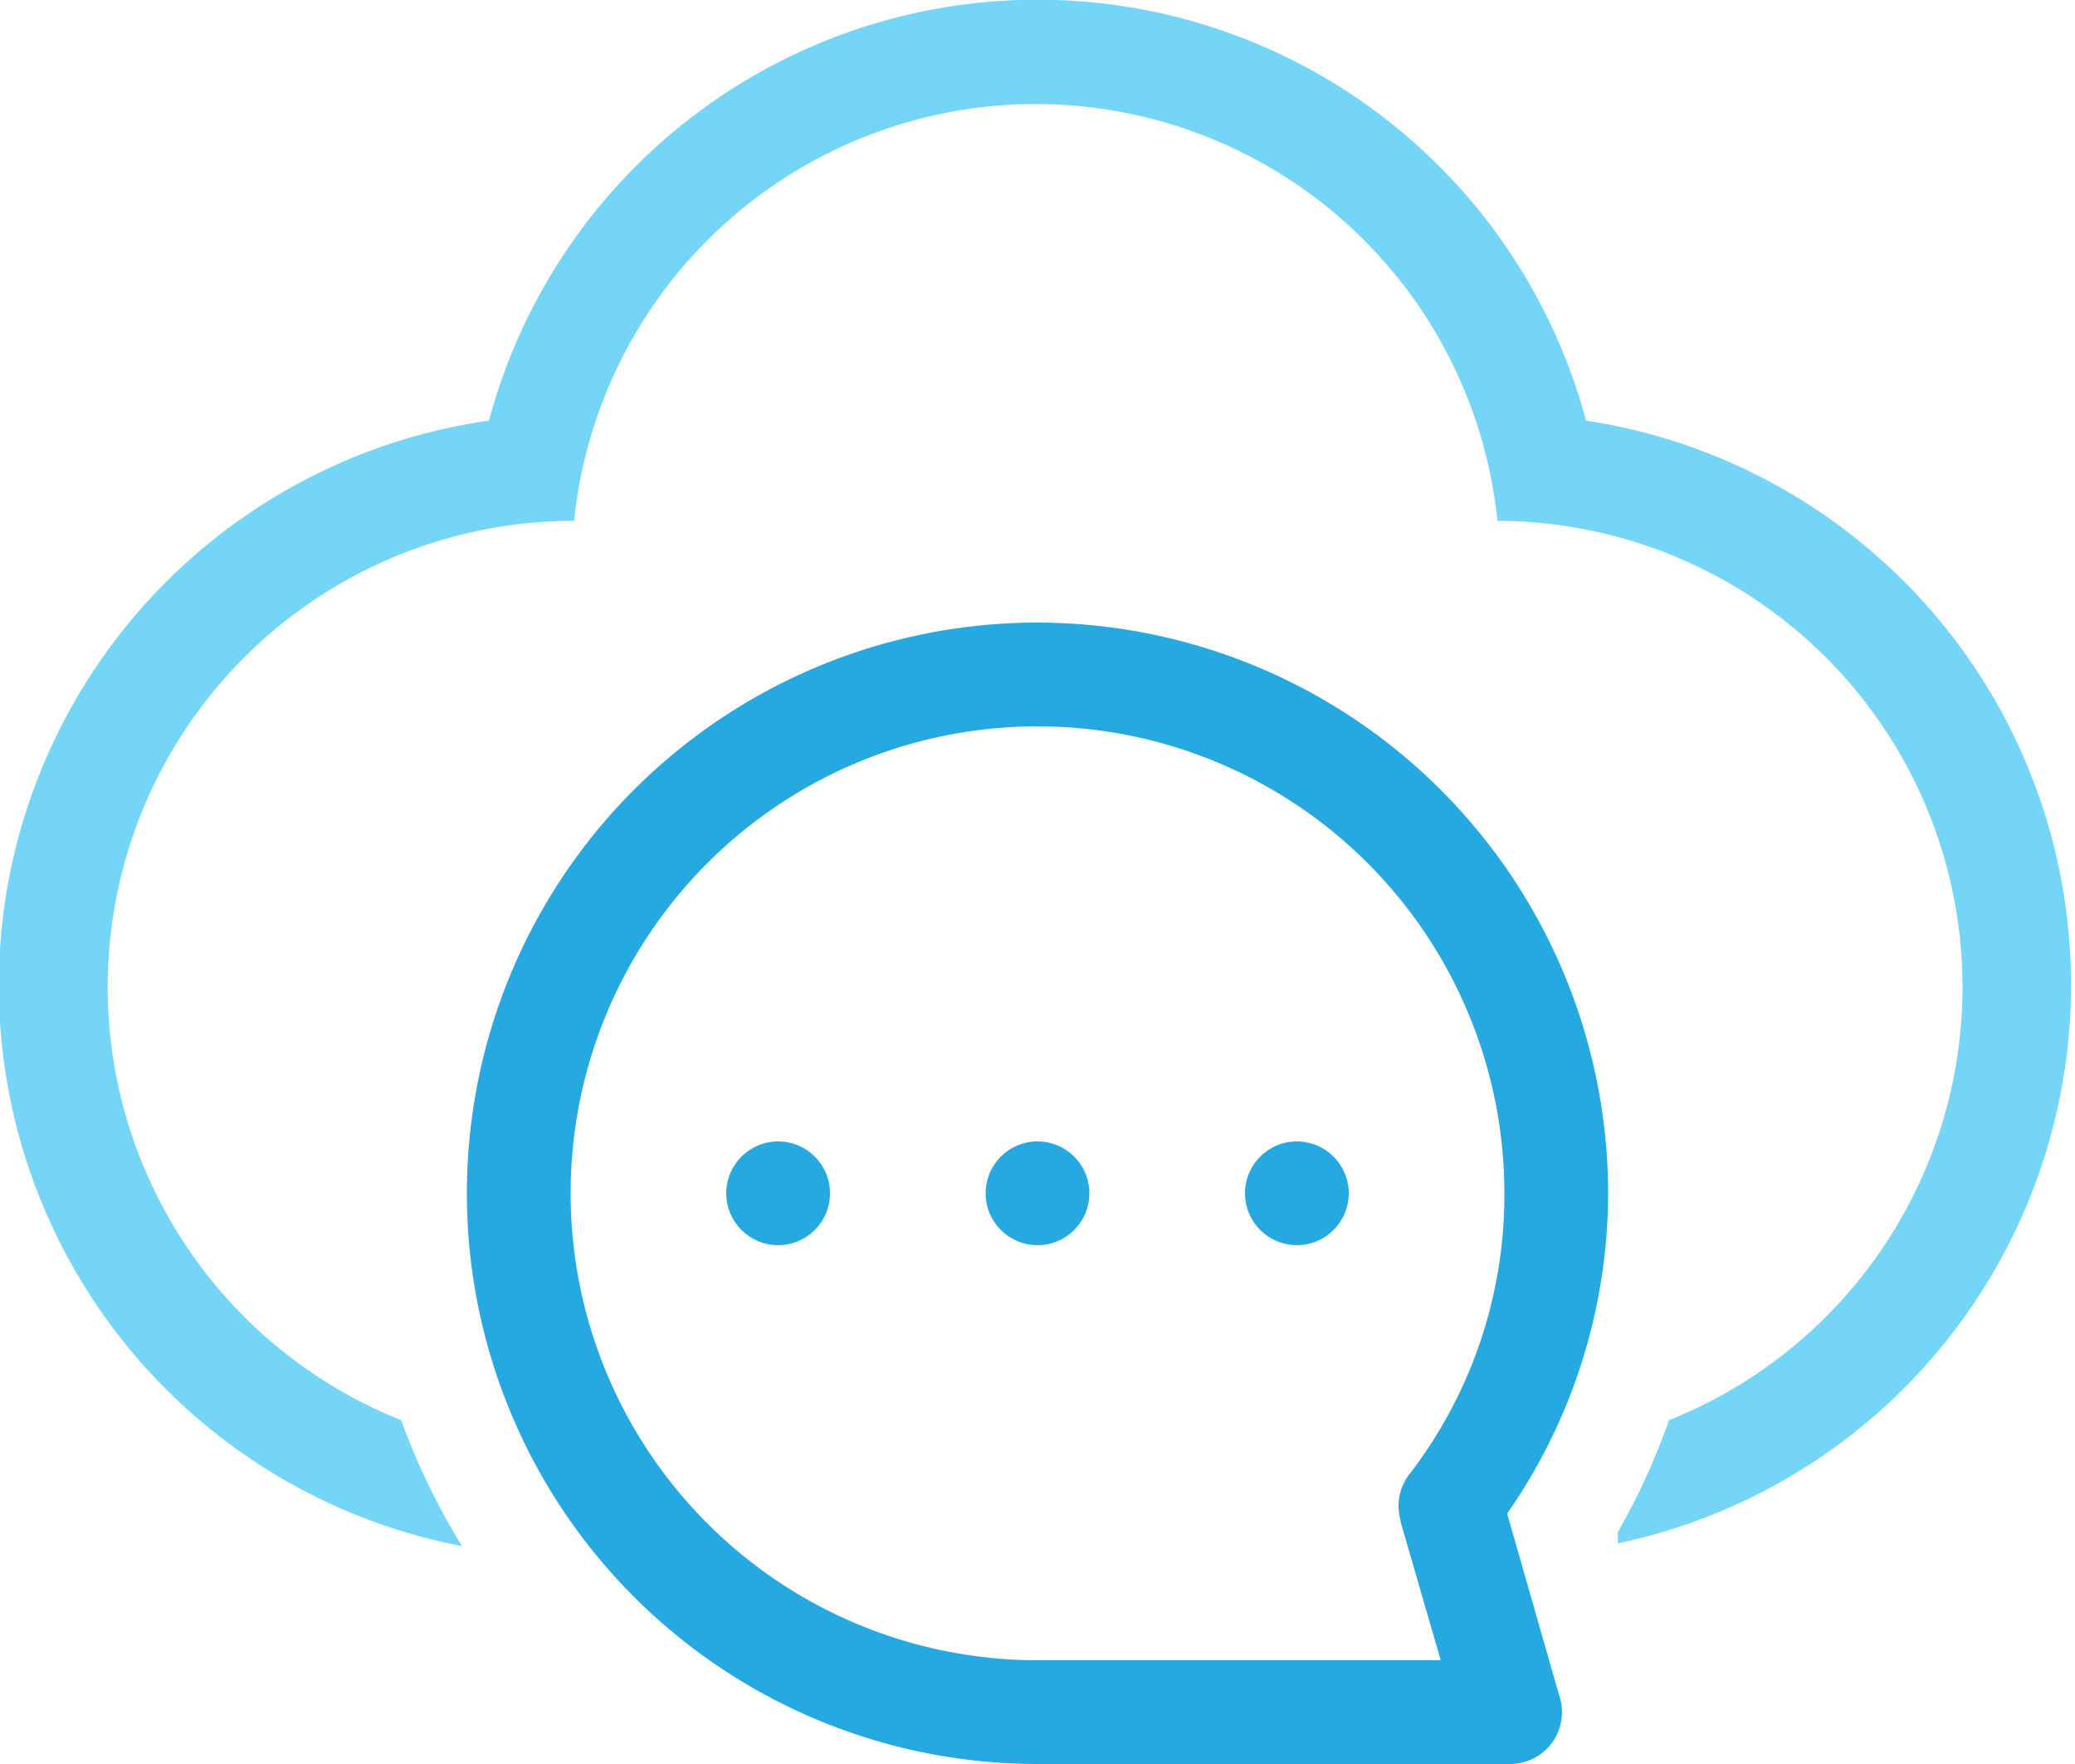
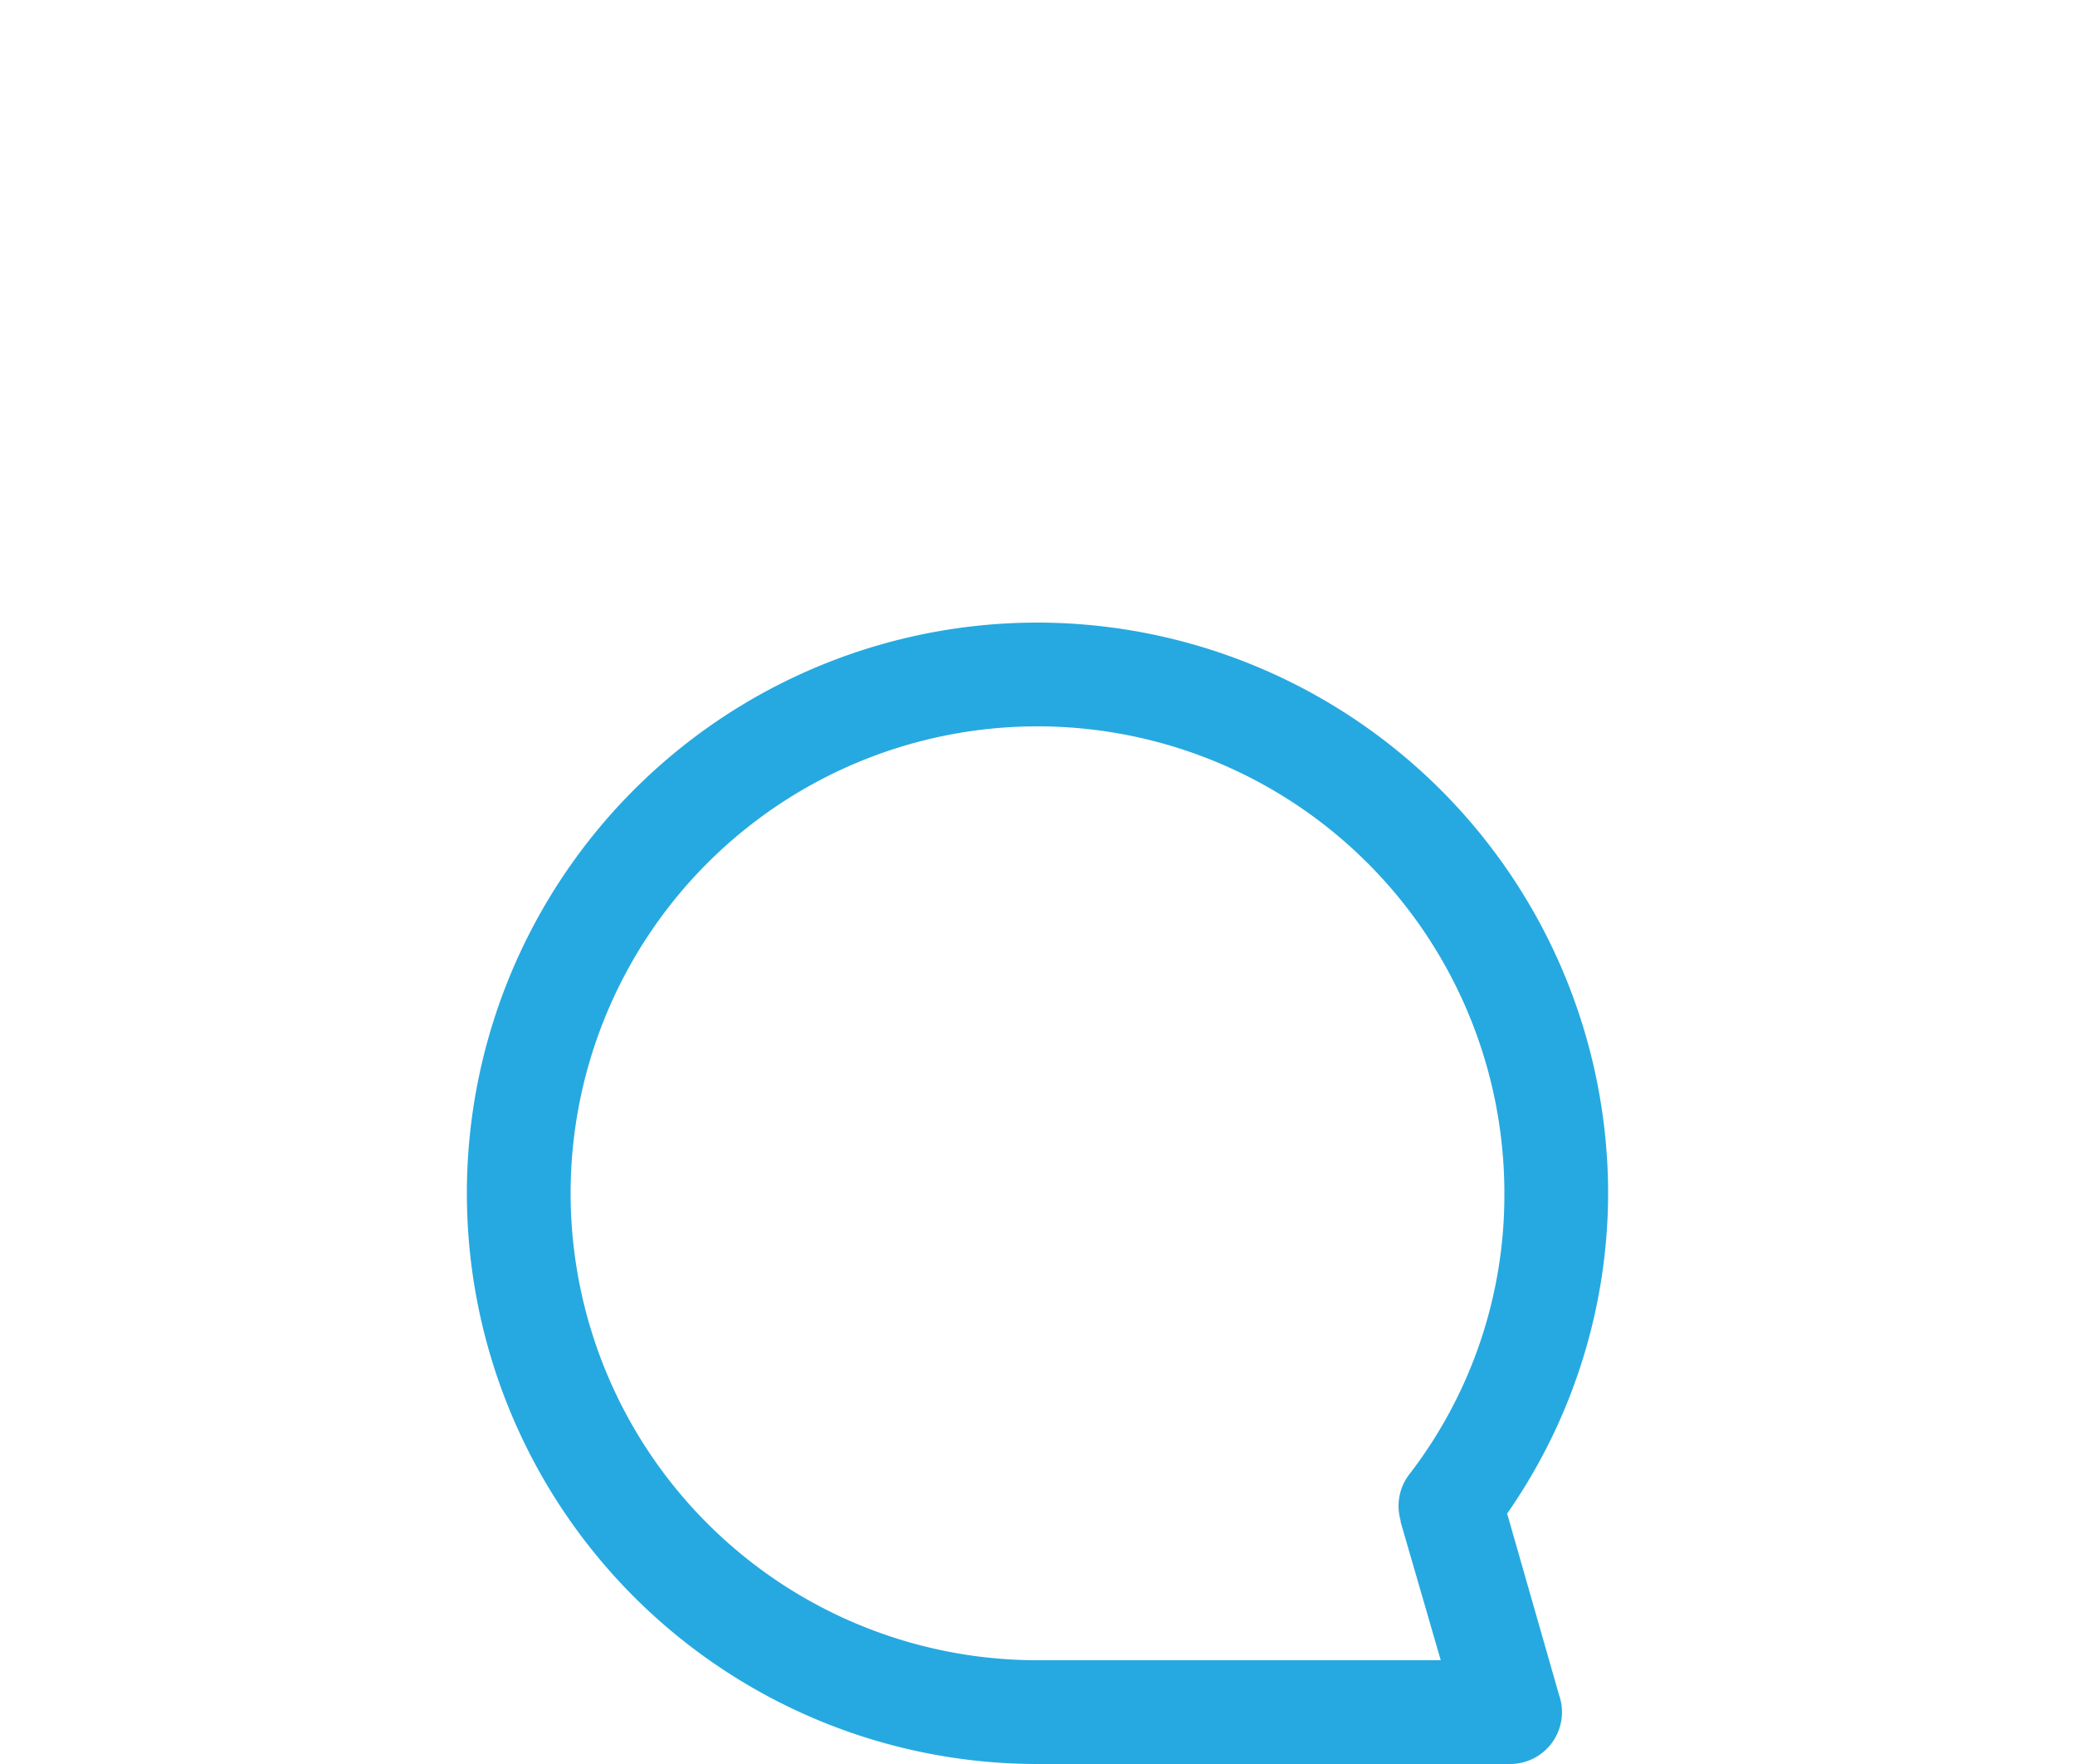
<svg xmlns="http://www.w3.org/2000/svg" id="Layer_1" data-name="Layer 1" viewBox="0 0 30 25.5">
  <defs>
    <style>.cls-1{fill:#74d5f7;}.cls-2{fill:#26a9e0;}</style>
  </defs>
-   <path class="cls-1" d="M33.25,15a8.21,8.21,0,0,0-15.86,0A8.25,8.25,0,0,0,17,31.27a9.86,9.86,0,0,1-.88-1.82,6.74,6.74,0,0,1,2.42-13h.08a6.71,6.71,0,0,1,13.35,0h.07a6.74,6.74,0,0,1,2.41,13,9.85,9.85,0,0,1-.74,1.62l0,.16A8.25,8.25,0,0,0,33.25,15Z" transform="translate(-10.32 -8.92)" />
  <path class="cls-2" d="M25.32,17.92a8.25,8.25,0,0,0,0,16.5h6.82a.75.75,0,0,0,.72-1l-.75-2.62a8.12,8.12,0,0,0,1.46-4.67A8.26,8.26,0,0,0,25.32,17.92Zm5.25,13,.58,2H25.32a6.75,6.75,0,1,1,6.75-6.75,6.61,6.61,0,0,1-1.38,4.07A.75.75,0,0,0,30.57,30.9Z" transform="translate(-10.32 -8.92)" />
-   <circle class="cls-2" cx="11.25" cy="17.25" r="0.75" />
-   <circle class="cls-2" cx="15" cy="17.25" r="0.75" />
-   <circle class="cls-2" cx="18.75" cy="17.25" r="0.75" />
</svg>